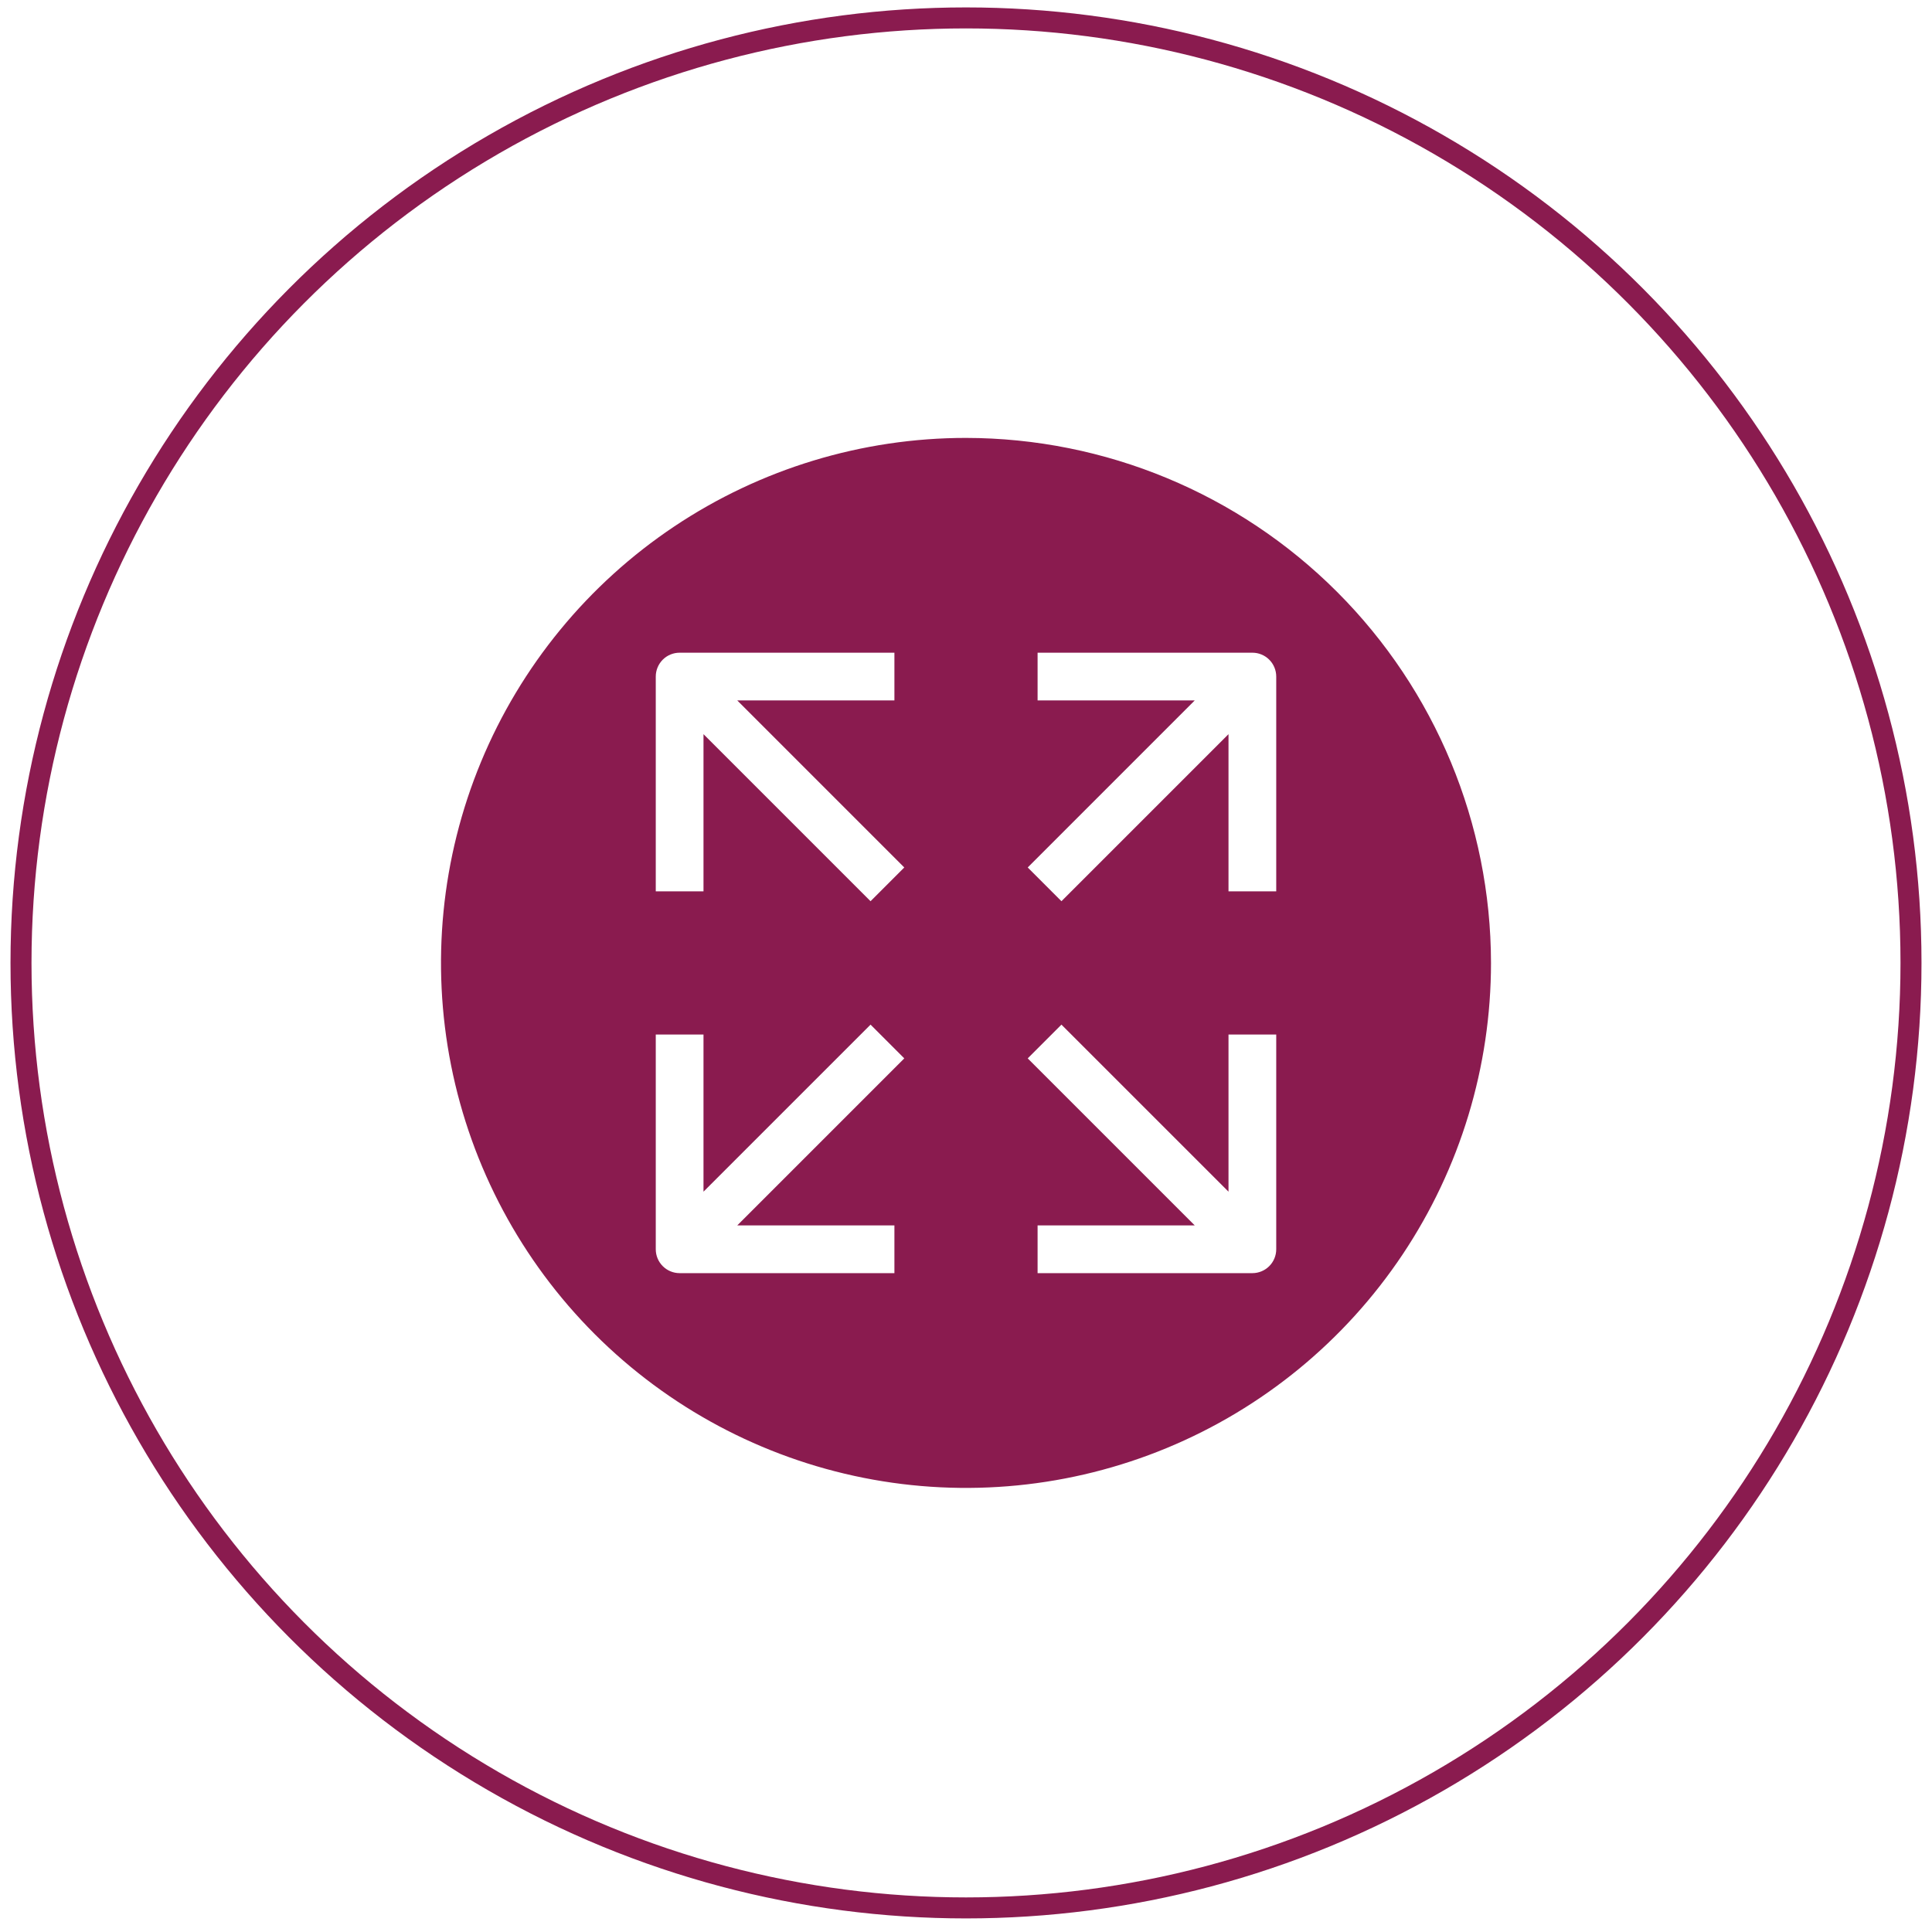
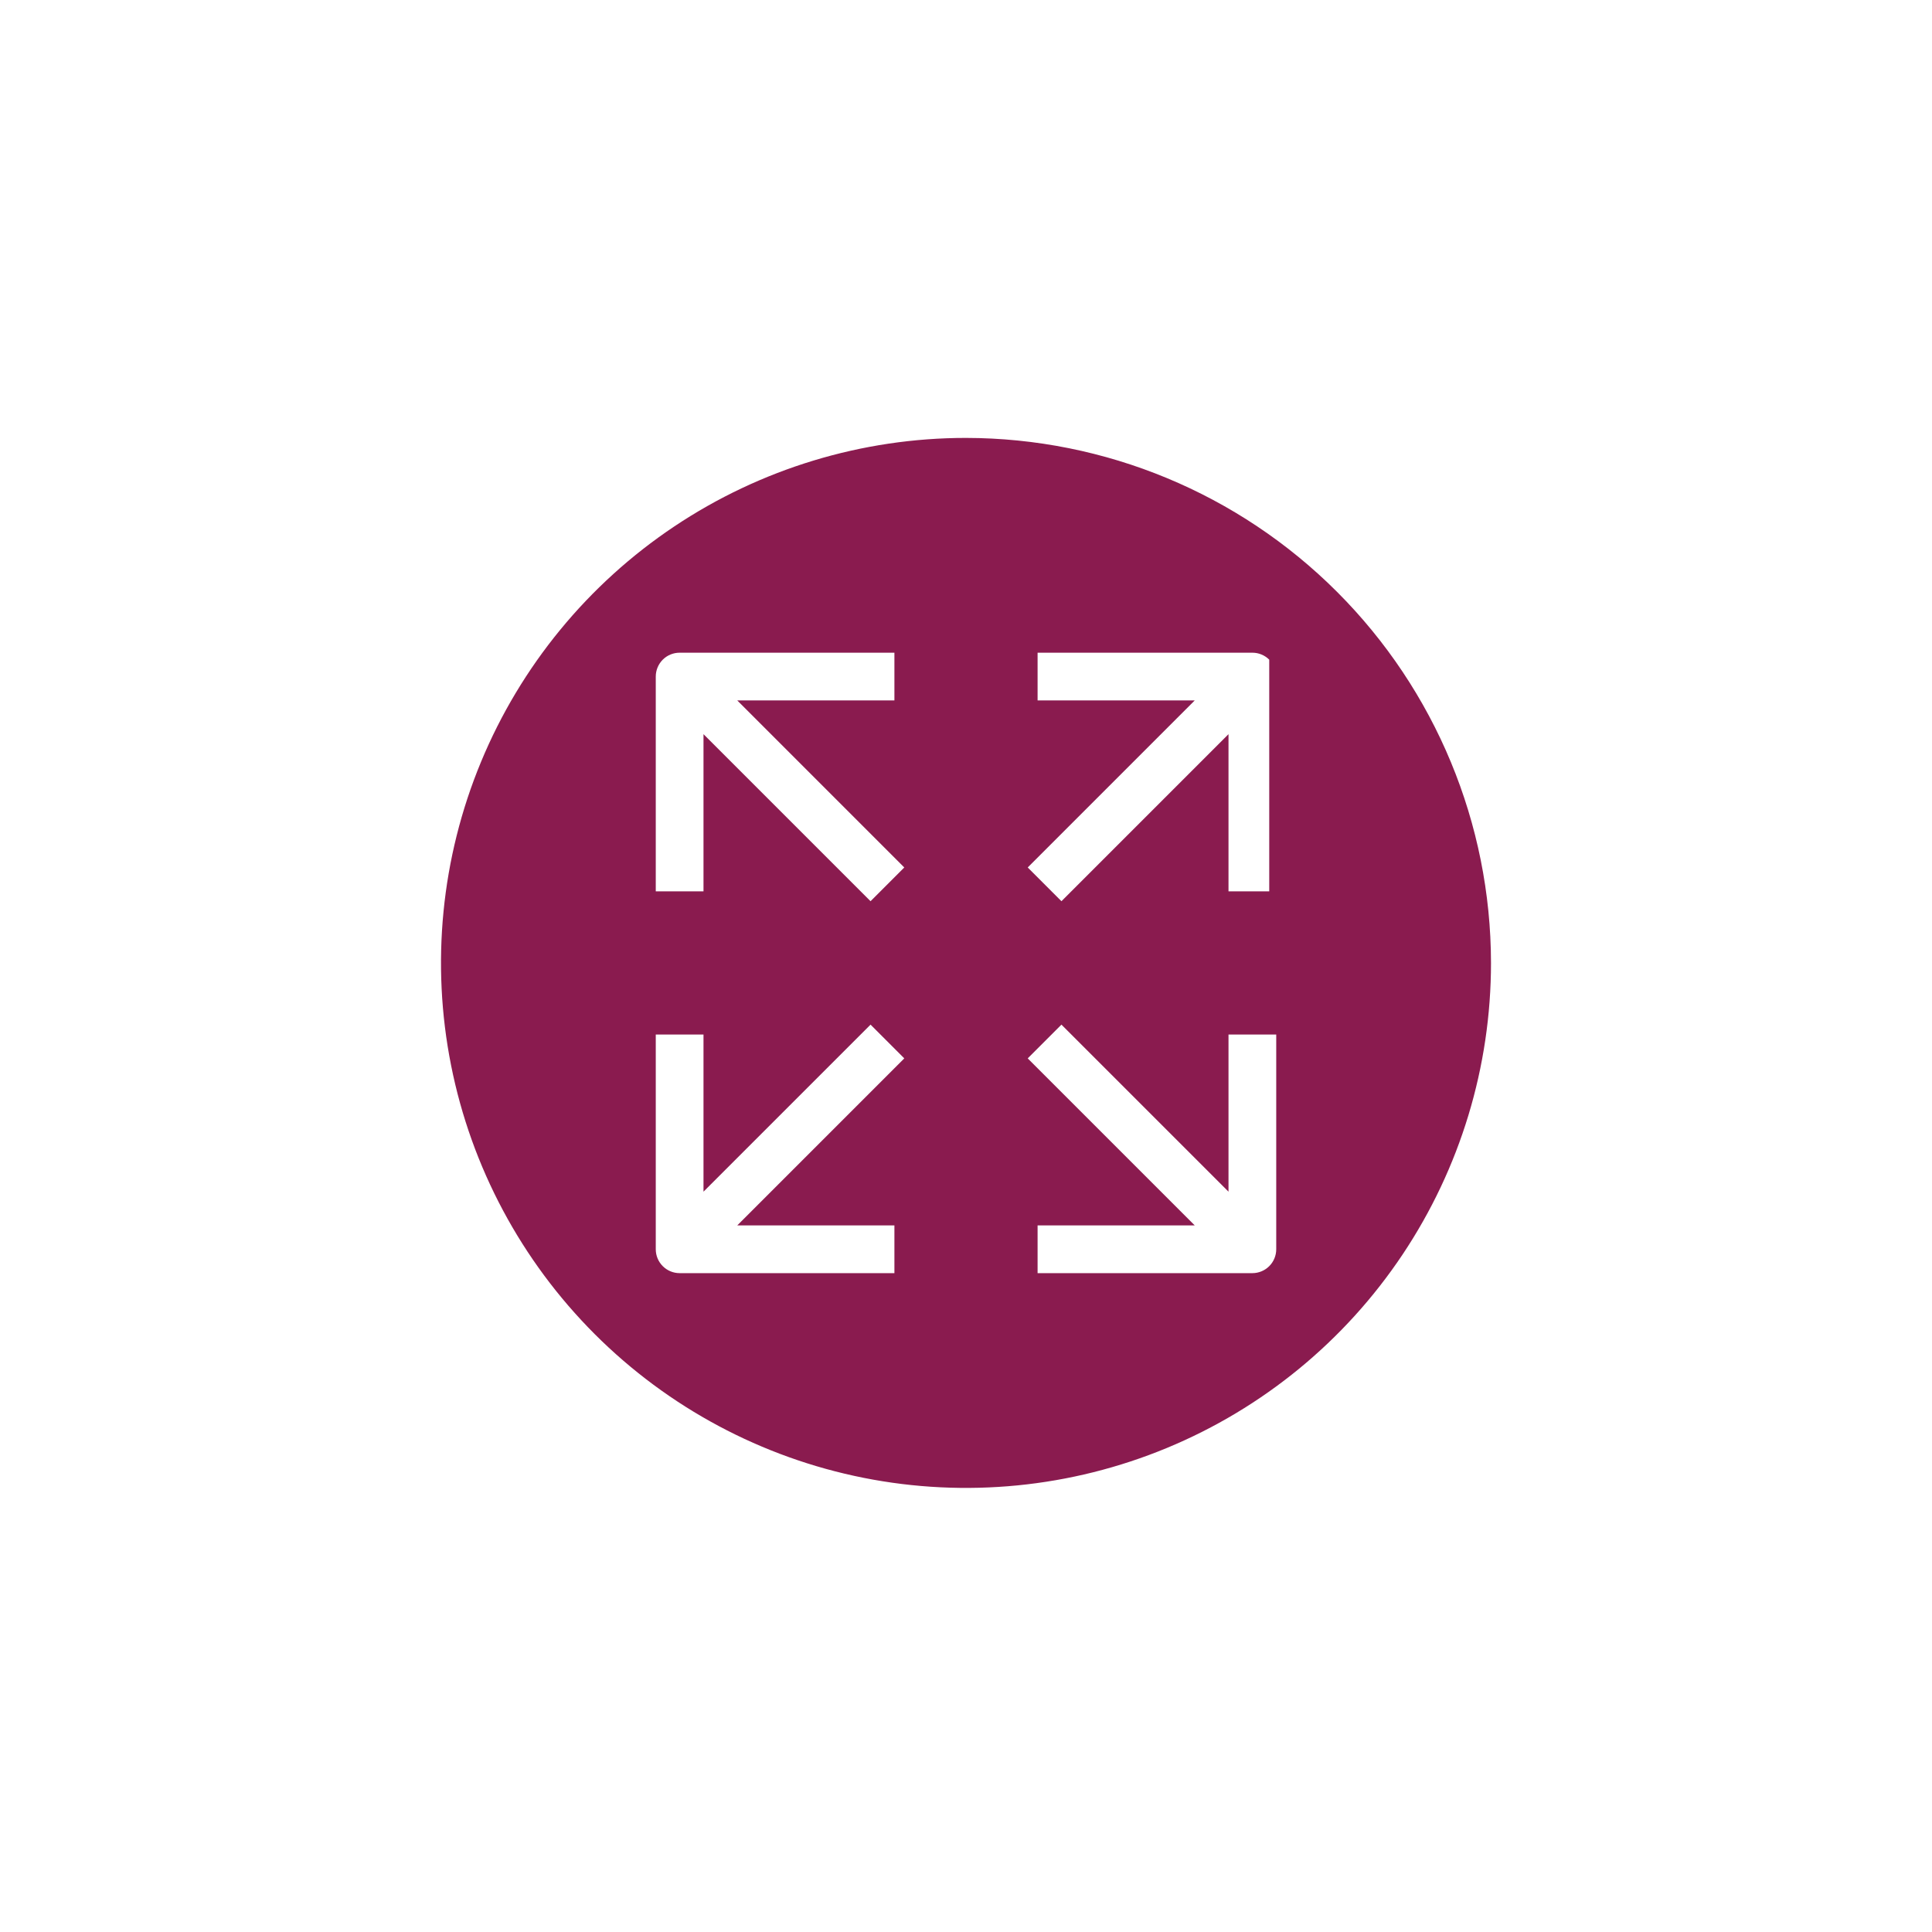
<svg xmlns="http://www.w3.org/2000/svg" fill="none" viewBox="0 0 92 92" height="92" width="92">
  <g id="Icon">
-     <circle stroke="#8A1B4F" r="45" cy="45.853" cx="46" id="Ellipse 88" />
-     <path fill="#8A1B4F" d="M46 20.853C41.056 20.853 36.222 22.32 32.111 25.067C28 27.814 24.795 31.718 22.903 36.286C21.011 40.854 20.516 45.881 21.48 50.73C22.445 55.58 24.826 60.035 28.322 63.531C31.819 67.027 36.273 69.408 41.123 70.373C45.972 71.338 50.999 70.842 55.567 68.95C60.135 67.058 64.04 63.854 66.787 59.742C69.534 55.631 71 50.798 71 45.853C70.993 39.225 68.356 32.871 63.669 28.184C58.983 23.497 52.628 20.861 46 20.853ZM42.591 58.353V60.626H32.364C32.062 60.626 31.773 60.506 31.56 60.293C31.347 60.08 31.227 59.791 31.227 59.49V49.262H33.5V56.746L41.455 48.792L43.061 50.399L35.107 58.353H42.591ZM41.455 42.915L33.5 34.96V42.444H31.227V32.217C31.227 31.916 31.347 31.627 31.56 31.413C31.773 31.2 32.062 31.081 32.364 31.081H42.591V33.353H35.107L43.061 41.308L41.455 42.915ZM60.773 59.49C60.773 59.791 60.653 60.08 60.44 60.293C60.227 60.506 59.938 60.626 59.636 60.626H49.409V58.353H56.893L48.939 50.399L50.545 48.792L58.5 56.746V49.262H60.773V59.49ZM60.773 42.444H58.5V34.96L50.545 42.915L48.939 41.308L56.893 33.353H49.409V31.081H59.636C59.938 31.081 60.227 31.2 60.44 31.413C60.653 31.627 60.773 31.916 60.773 32.217V42.444Z" id="Vector" />
+     <path fill="#8A1B4F" d="M46 20.853C41.056 20.853 36.222 22.32 32.111 25.067C28 27.814 24.795 31.718 22.903 36.286C21.011 40.854 20.516 45.881 21.48 50.73C22.445 55.58 24.826 60.035 28.322 63.531C31.819 67.027 36.273 69.408 41.123 70.373C45.972 71.338 50.999 70.842 55.567 68.95C60.135 67.058 64.04 63.854 66.787 59.742C69.534 55.631 71 50.798 71 45.853C70.993 39.225 68.356 32.871 63.669 28.184C58.983 23.497 52.628 20.861 46 20.853ZM42.591 58.353V60.626H32.364C32.062 60.626 31.773 60.506 31.56 60.293C31.347 60.08 31.227 59.791 31.227 59.49V49.262H33.5V56.746L41.455 48.792L43.061 50.399L35.107 58.353H42.591ZM41.455 42.915L33.5 34.96V42.444H31.227V32.217C31.227 31.916 31.347 31.627 31.56 31.413C31.773 31.2 32.062 31.081 32.364 31.081H42.591V33.353H35.107L43.061 41.308L41.455 42.915ZM60.773 59.49C60.773 59.791 60.653 60.08 60.44 60.293C60.227 60.506 59.938 60.626 59.636 60.626H49.409V58.353H56.893L48.939 50.399L50.545 48.792L58.5 56.746V49.262H60.773V59.49ZM60.773 42.444H58.5V34.96L50.545 42.915L48.939 41.308L56.893 33.353H49.409V31.081H59.636C59.938 31.081 60.227 31.2 60.44 31.413V42.444Z" id="Vector" />
  </g>
</svg>